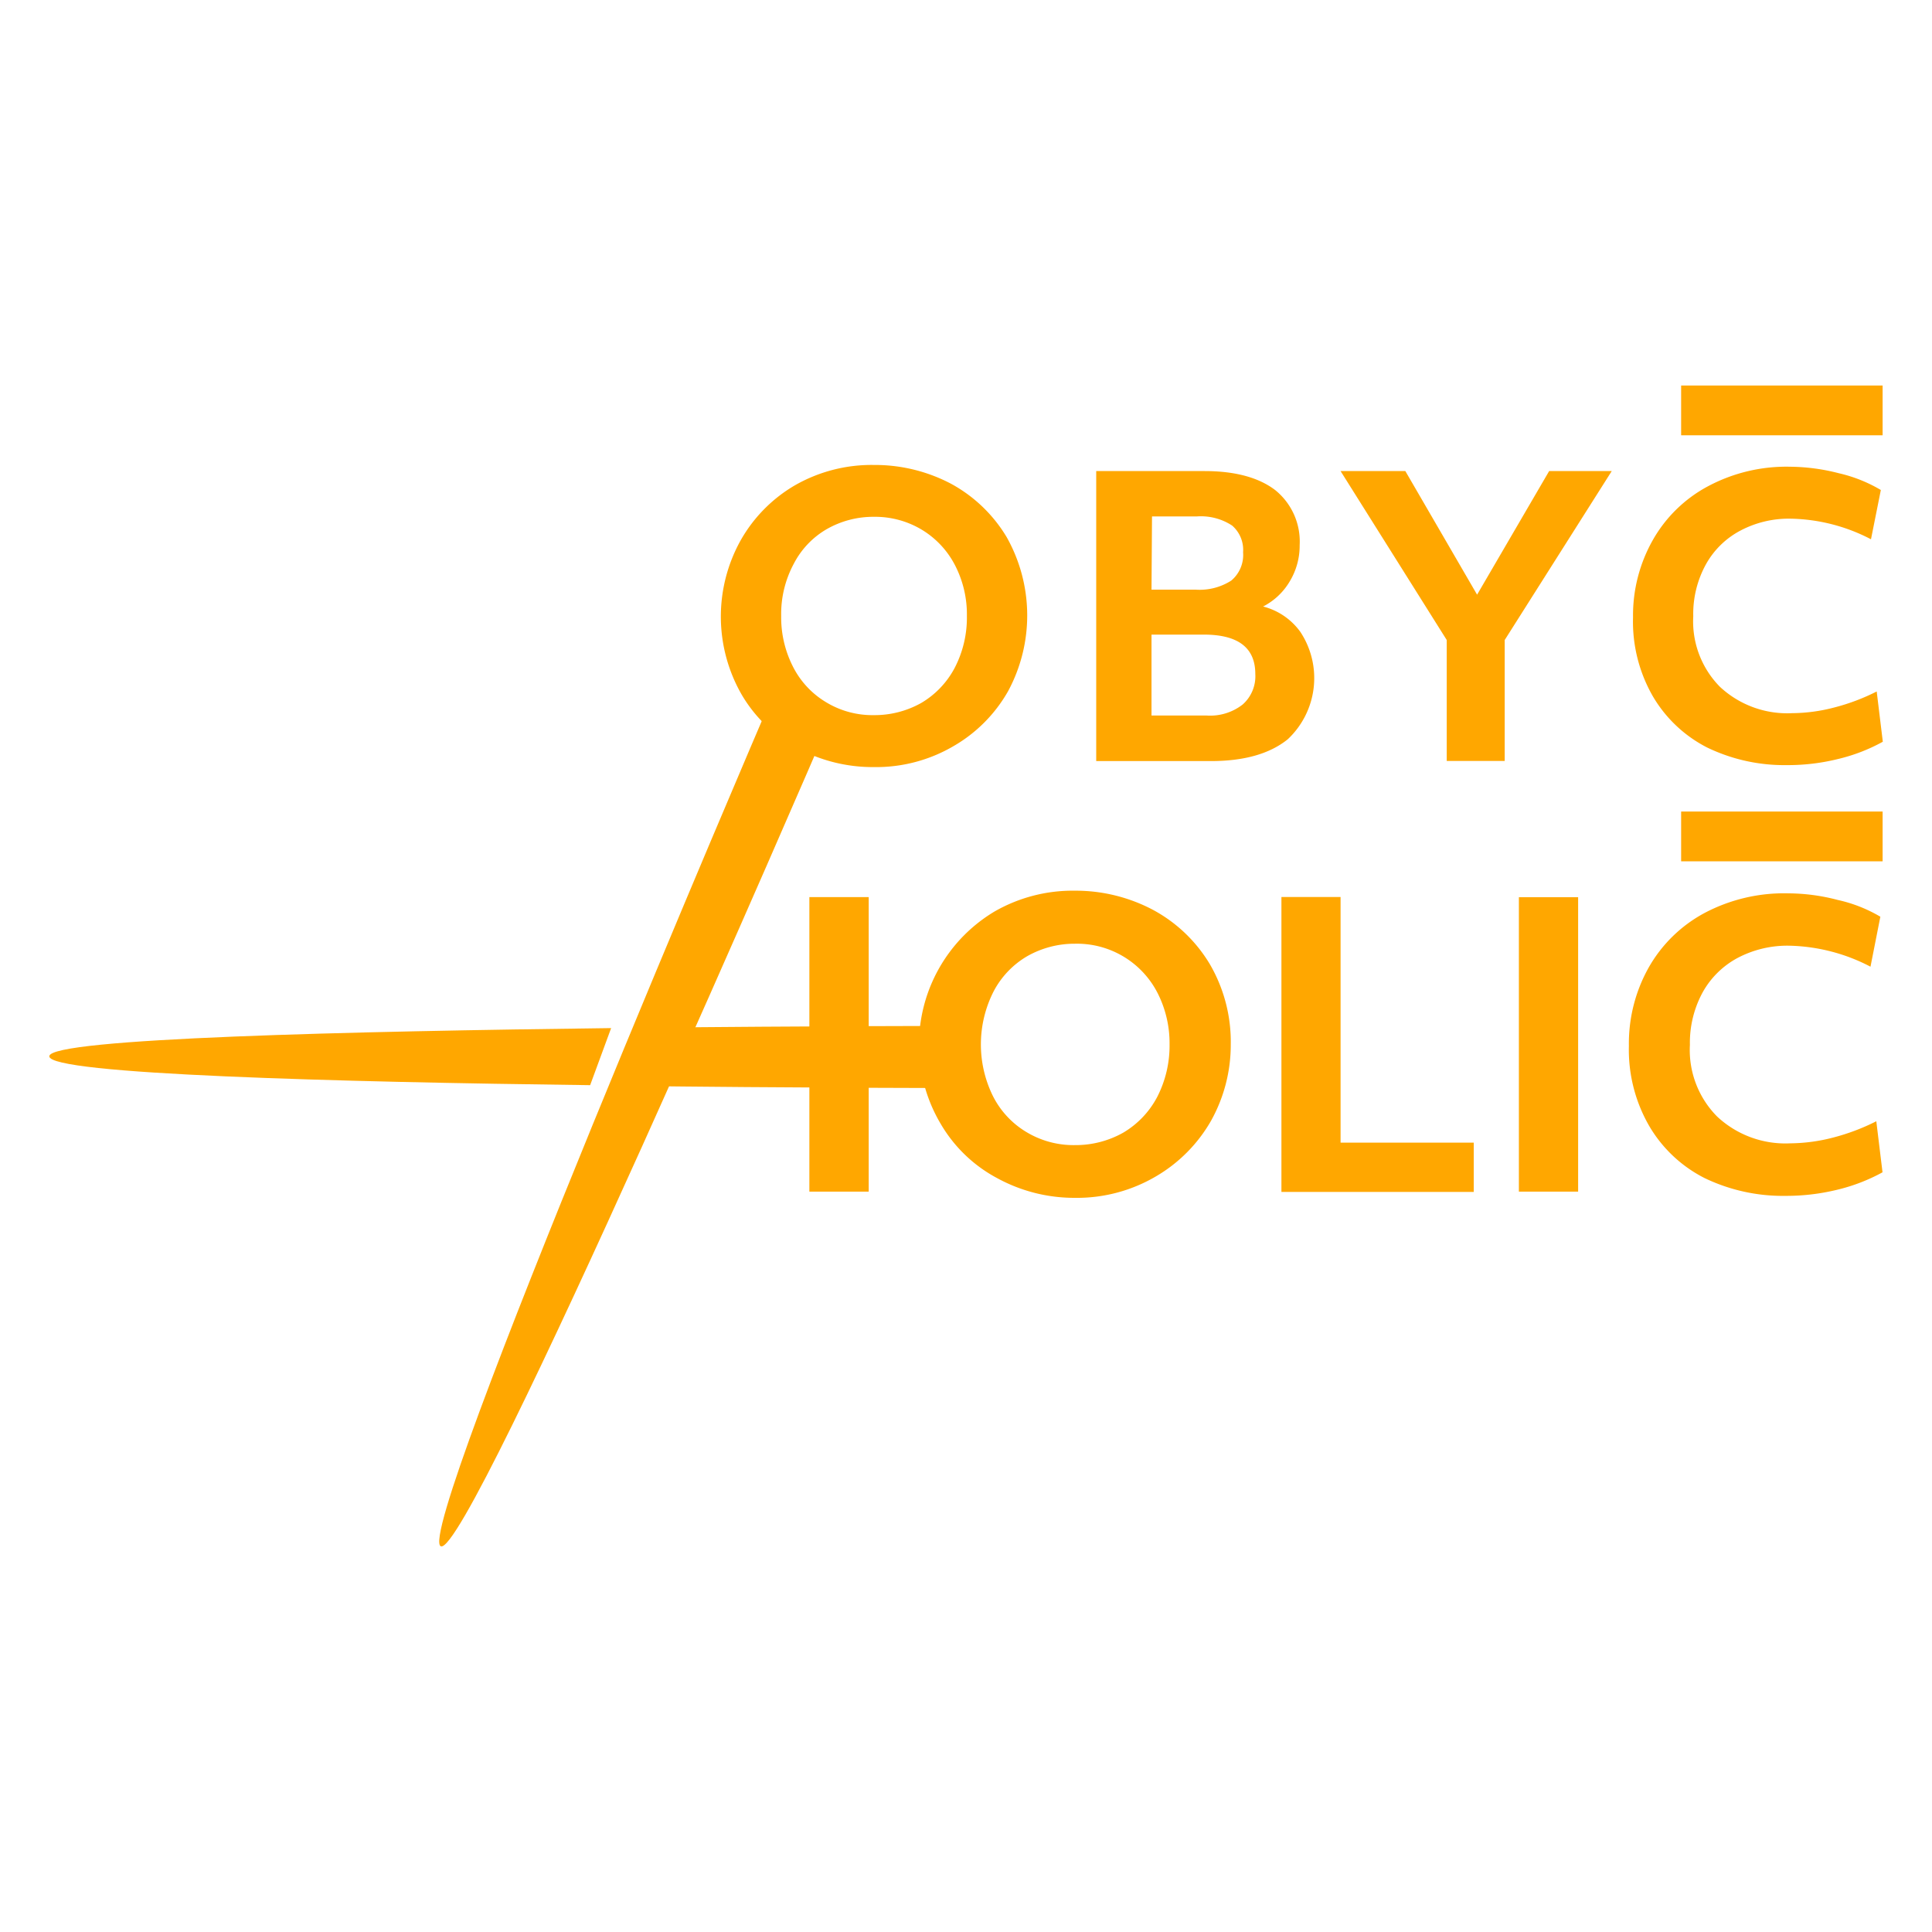
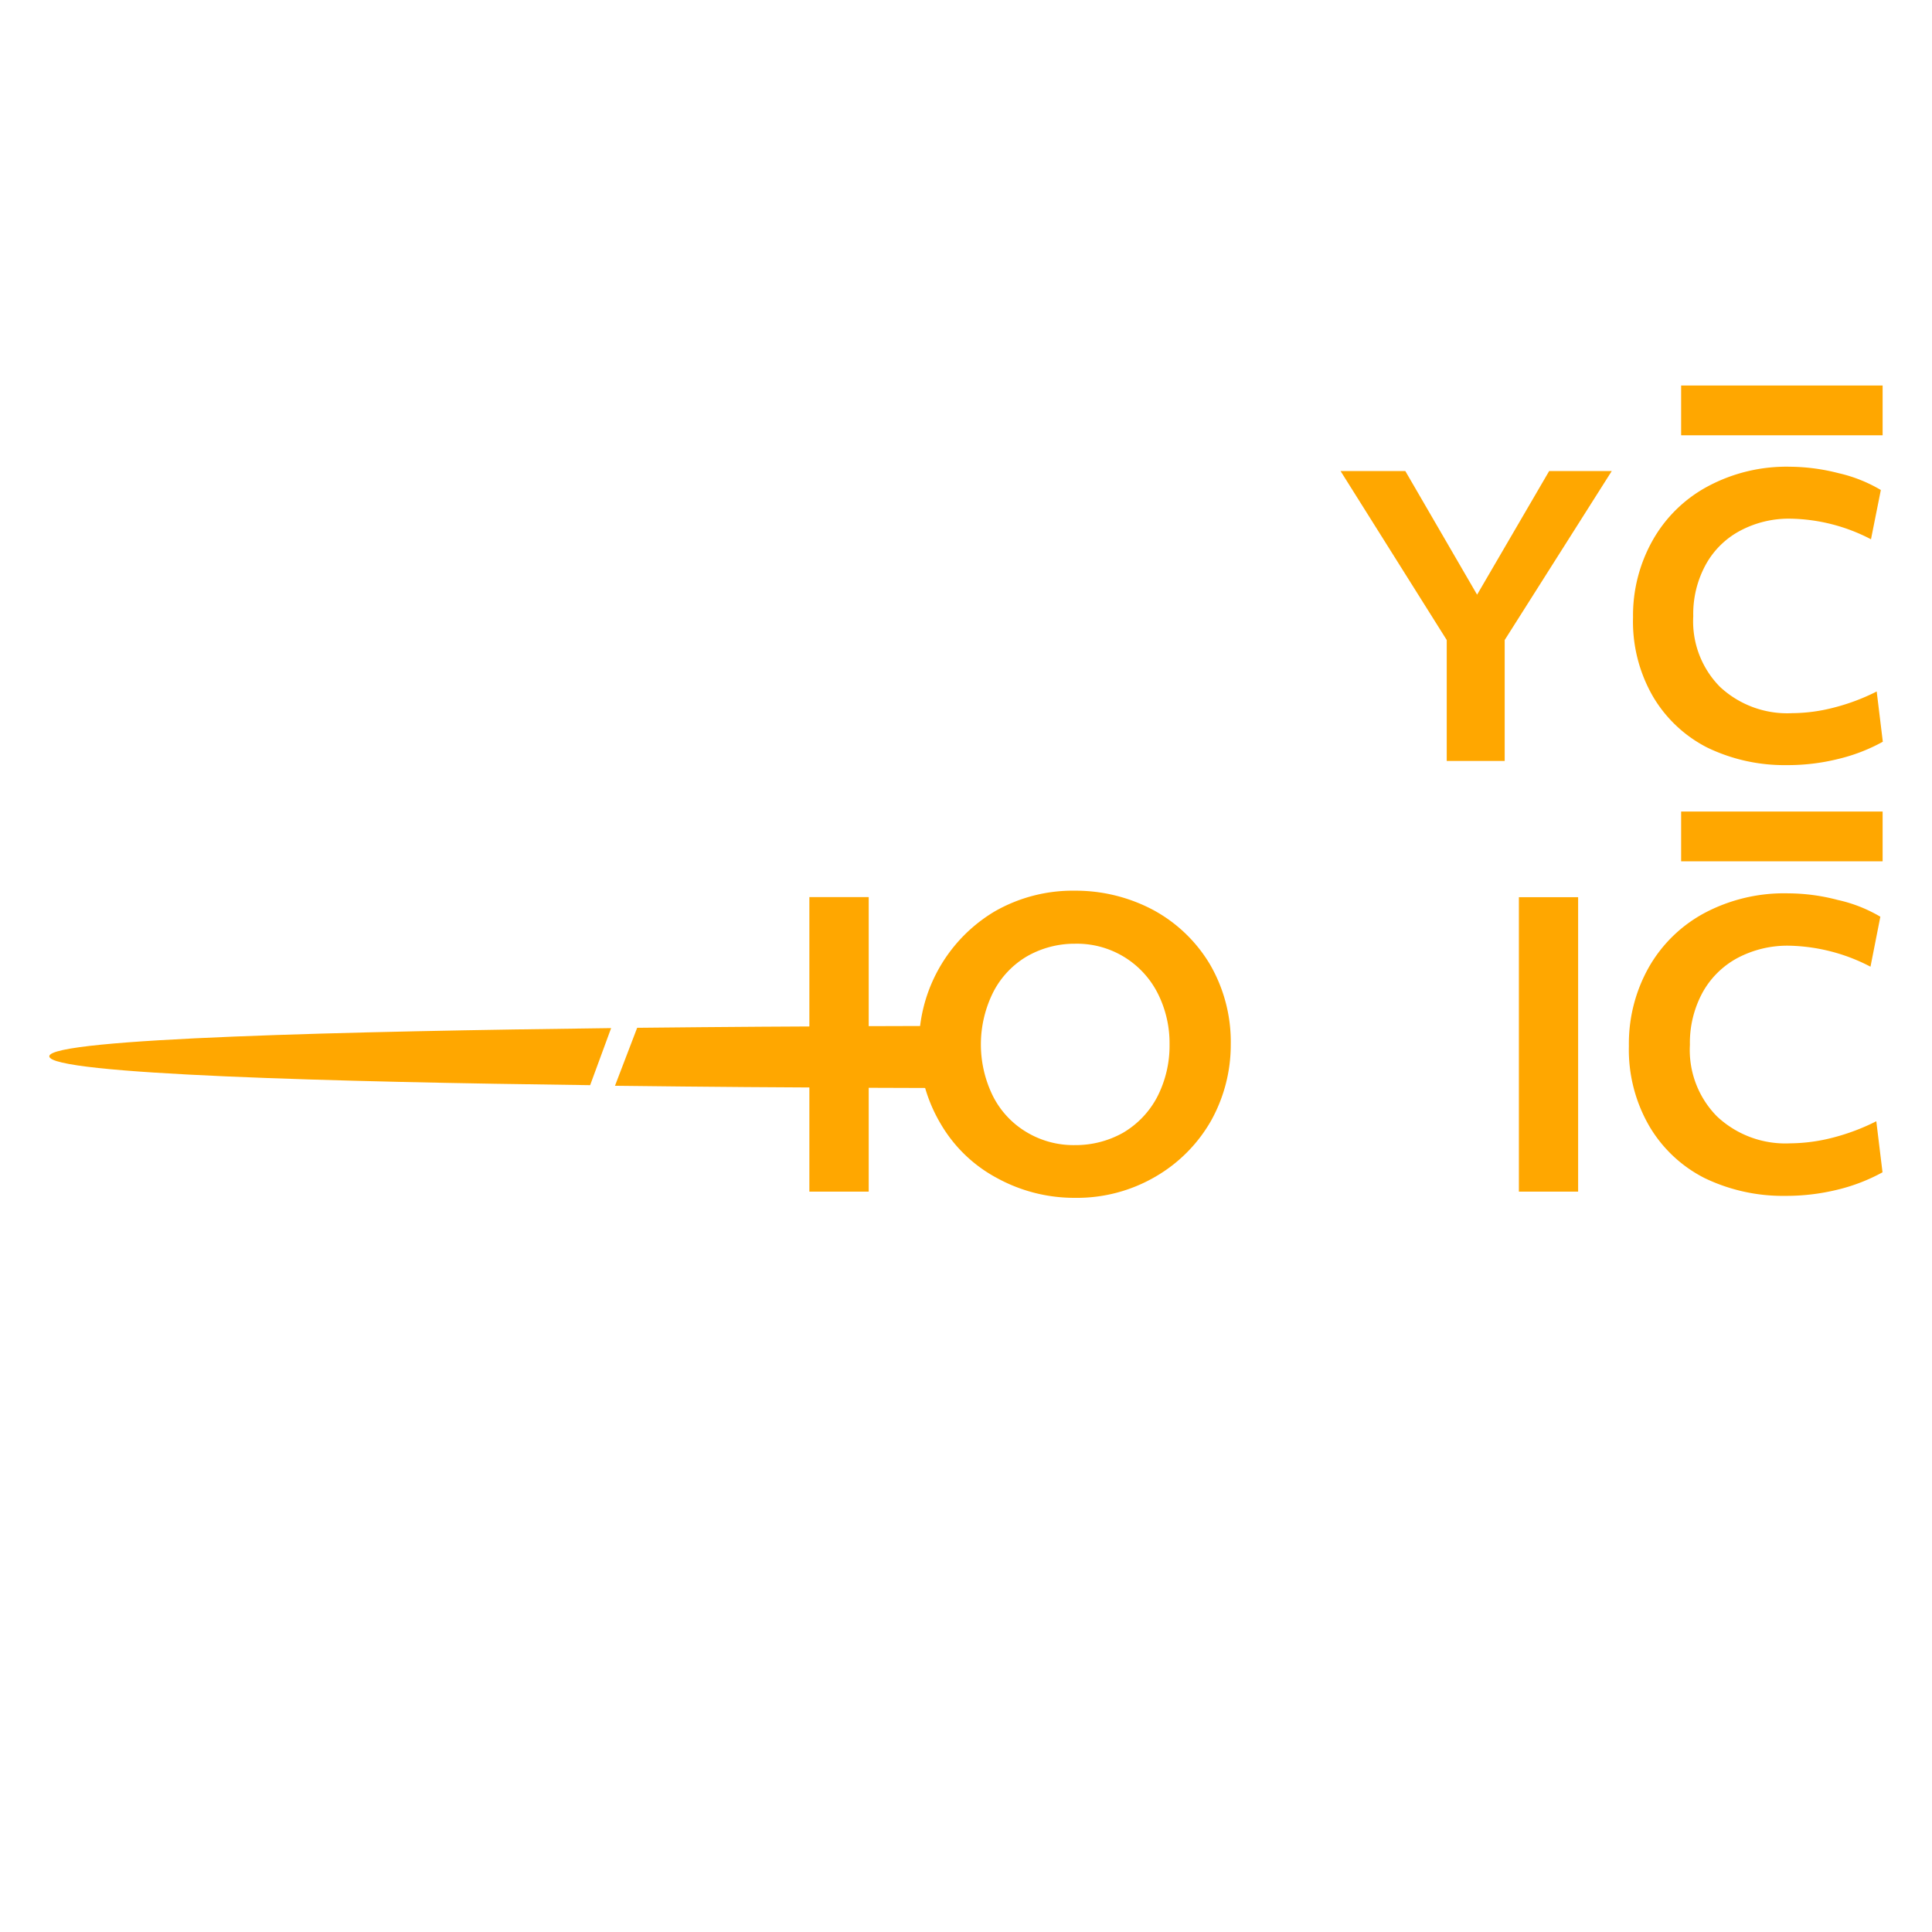
<svg xmlns="http://www.w3.org/2000/svg" viewBox="0 0 196 196">
  <defs>
    <style>.cls-1{fill:none;}.cls-2,.cls-3{fill:#ffa700;}.cls-3{fill-rule:evenodd;}</style>
  </defs>
  <g id="Layer_2" data-name="Layer 2">
    <g id="Layer_1-2" data-name="Layer 1">
-       <rect class="cls-1" width="196" height="196" />
-       <path class="cls-2" d="M88.65,72.55a9.66,9.66,0,0,0,4.8-1.23,9,9,0,0,0,3.4-3.56,11.05,11.05,0,0,0,1.24-5.27,10.86,10.86,0,0,0-1.16-5.06,9.06,9.06,0,0,0-3.33-3.64,9.21,9.21,0,0,0-4.95-1.36,9.52,9.52,0,0,0-4.76,1.24,8.64,8.64,0,0,0-3.36,3.52,10.77,10.77,0,0,0-1.28,5.3,11,11,0,0,0,1.16,5.07,8.85,8.85,0,0,0,3.33,3.64A9.07,9.07,0,0,0,88.65,72.55Zm0,5.27a16.09,16.09,0,0,1-7.78-1.94,14.36,14.36,0,0,1-5.61-5.38,15.89,15.89,0,0,1-.15-15.63,15,15,0,0,1,5.49-5.61,15.63,15.63,0,0,1,8.05-2.09,16.56,16.56,0,0,1,7.82,1.9,14.82,14.82,0,0,1,5.65,5.41,16.19,16.19,0,0,1,.15,15.64,14.93,14.93,0,0,1-5.53,5.57A15.52,15.52,0,0,1,88.65,77.82Z" />
-       <path class="cls-2" d="M111.21,47.79h11c3.1,0,5.5.66,7.16,1.93a6.71,6.71,0,0,1,2.48,5.58,7,7,0,0,1-1,3.67,6.67,6.67,0,0,1-2.71,2.56,6.69,6.69,0,0,1,3.79,2.59A8.51,8.51,0,0,1,130.64,75c-1.82,1.47-4.42,2.21-7.78,2.21H111.21Zm5.61,24.8h5.61a5.36,5.36,0,0,0,3.64-1.12,3.83,3.83,0,0,0,1.28-3.09c0-2.67-1.74-4-5.23-4h-5.3Zm0-12.77h4.49a5.93,5.93,0,0,0,3.6-.92,3.39,3.39,0,0,0,1.2-2.87A3.26,3.26,0,0,0,125,53.32a5.77,5.77,0,0,0-3.56-.93h-4.57Z" />
      <path class="cls-2" d="M146.77,64.93,136,47.79h6.57l7.28,12.54,7.31-12.54h6.35L152.65,64.93V77.2h-5.88Z" />
      <path class="cls-2" d="M181.29,77.62a18,18,0,0,1-8.09-1.78,13.5,13.5,0,0,1-5.53-5.22,15.19,15.19,0,0,1-2-8,15.51,15.51,0,0,1,2-7.82,14,14,0,0,1,5.57-5.45,16.9,16.9,0,0,1,8.4-2,20.24,20.24,0,0,1,4.91.66,14.82,14.82,0,0,1,4.26,1.7l-1,5a18.25,18.25,0,0,0-8.13-2.09,10.5,10.5,0,0,0-5.1,1.2,8.57,8.57,0,0,0-3.52,3.44,10.41,10.41,0,0,0-1.28,5.26,9.44,9.44,0,0,0,2.71,7.16,10,10,0,0,0,7.31,2.67,17.23,17.23,0,0,0,4.3-.58,21.07,21.07,0,0,0,4.29-1.62l.62,5.1A18,18,0,0,1,186.47,77,21.1,21.1,0,0,1,181.29,77.62Z" />
-       <path class="cls-3" d="M83.46,74.75l-5.8-2.49s-35.78,83.39-32.94,84.61S83.46,74.75,83.46,74.75Z" />
      <path class="cls-3" d="M64.64,104.27c17.75-.19,32.57-.19,32.57-.19v6.3s-16.09,0-34.82-.23C63.15,108.18,63.9,106.21,64.64,104.27Zm-2.63,0-2.14,5.82C34.3,109.77,5,109,5,107.16S36,104.62,62,104.3Z" />
      <path class="cls-2" d="M109.06,116.17a9.83,9.83,0,0,0,4.87-1.25,9.15,9.15,0,0,0,3.46-3.62,11.36,11.36,0,0,0,1.26-5.35,11.21,11.21,0,0,0-1.18-5.14,9.18,9.18,0,0,0-8.41-5.07A9.72,9.72,0,0,0,104.22,97a8.94,8.94,0,0,0-3.42,3.58,11.85,11.85,0,0,0-.11,10.53,8.93,8.93,0,0,0,3.38,3.7A9.25,9.25,0,0,0,109.06,116.17Zm0,5.35a16.3,16.3,0,0,1-7.9-2,14.52,14.52,0,0,1-5.7-5.46,15.74,15.74,0,0,1,5.42-21.58,15.91,15.91,0,0,1,8.18-2.12A16.76,16.76,0,0,1,117,92.32a15,15,0,0,1,5.74,5.5,15.65,15.65,0,0,1,2.12,8.13,15.82,15.82,0,0,1-2,7.75,15.33,15.33,0,0,1-5.62,5.66A15.79,15.79,0,0,1,109.06,121.52Z" />
-       <path class="cls-2" d="M130,91h6v24.92h13.51v5H130Z" />
      <rect class="cls-2" x="154.09" y="91.02" width="6.01" height="29.87" />
      <path class="cls-2" d="M181.13,121.32a18.3,18.3,0,0,1-8.21-1.81,13.67,13.67,0,0,1-5.62-5.3,15.46,15.46,0,0,1-2.05-8.1,15.75,15.75,0,0,1,2-7.94,14.24,14.24,0,0,1,5.66-5.54,17.25,17.25,0,0,1,8.53-2,19.93,19.93,0,0,1,5,.67A14.68,14.68,0,0,1,190.76,93l-1,5.07a18.6,18.6,0,0,0-8.25-2.13,10.81,10.81,0,0,0-5.19,1.22,8.81,8.81,0,0,0-3.58,3.5,10.69,10.69,0,0,0-1.3,5.34,9.57,9.57,0,0,0,2.76,7.27,10.13,10.13,0,0,0,7.42,2.72,17.8,17.8,0,0,0,4.37-.59,21.77,21.77,0,0,0,4.36-1.65l.63,5.18a18.51,18.51,0,0,1-4.6,1.77A21.83,21.83,0,0,1,181.13,121.32Z" />
      <rect class="cls-2" x="82.11" y="91.01" width="6.02" height="29.88" />
      <rect class="cls-2" x="170.55" y="39.11" width="20.44" height="5.05" />
      <rect class="cls-2" x="170.55" y="82.33" width="20.44" height="5.05" />
    </g>
  </g>
</svg>